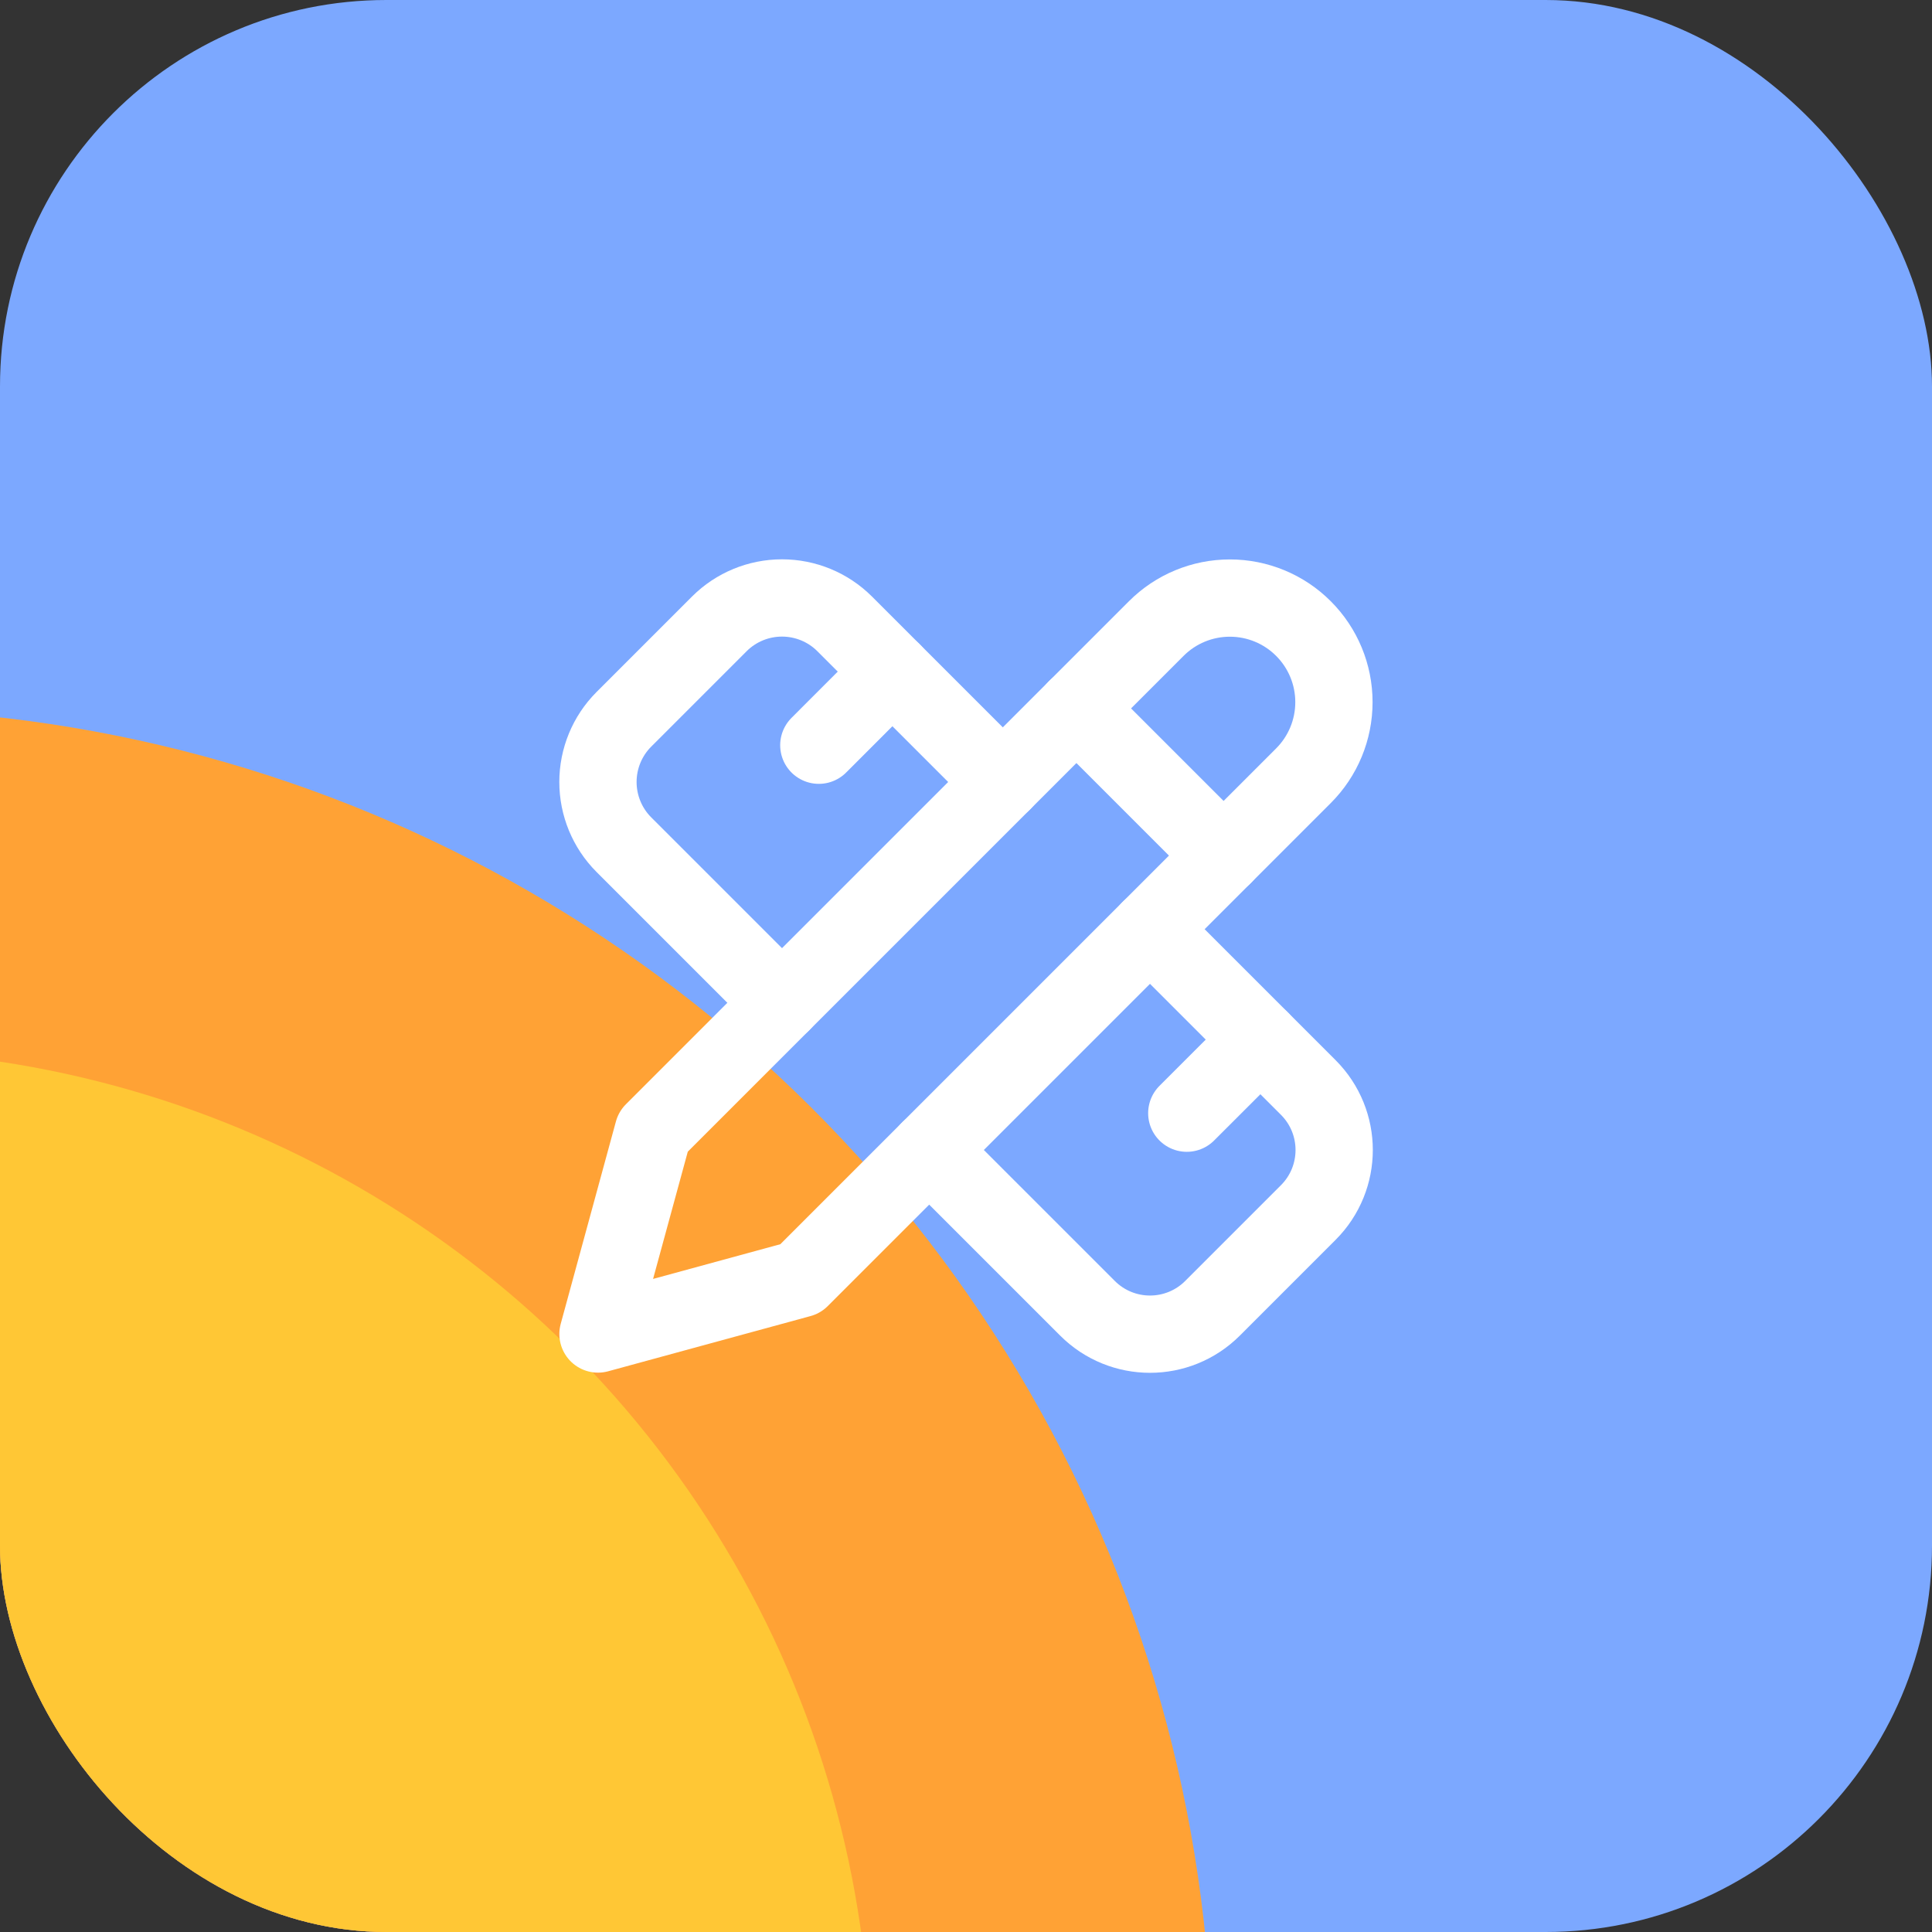
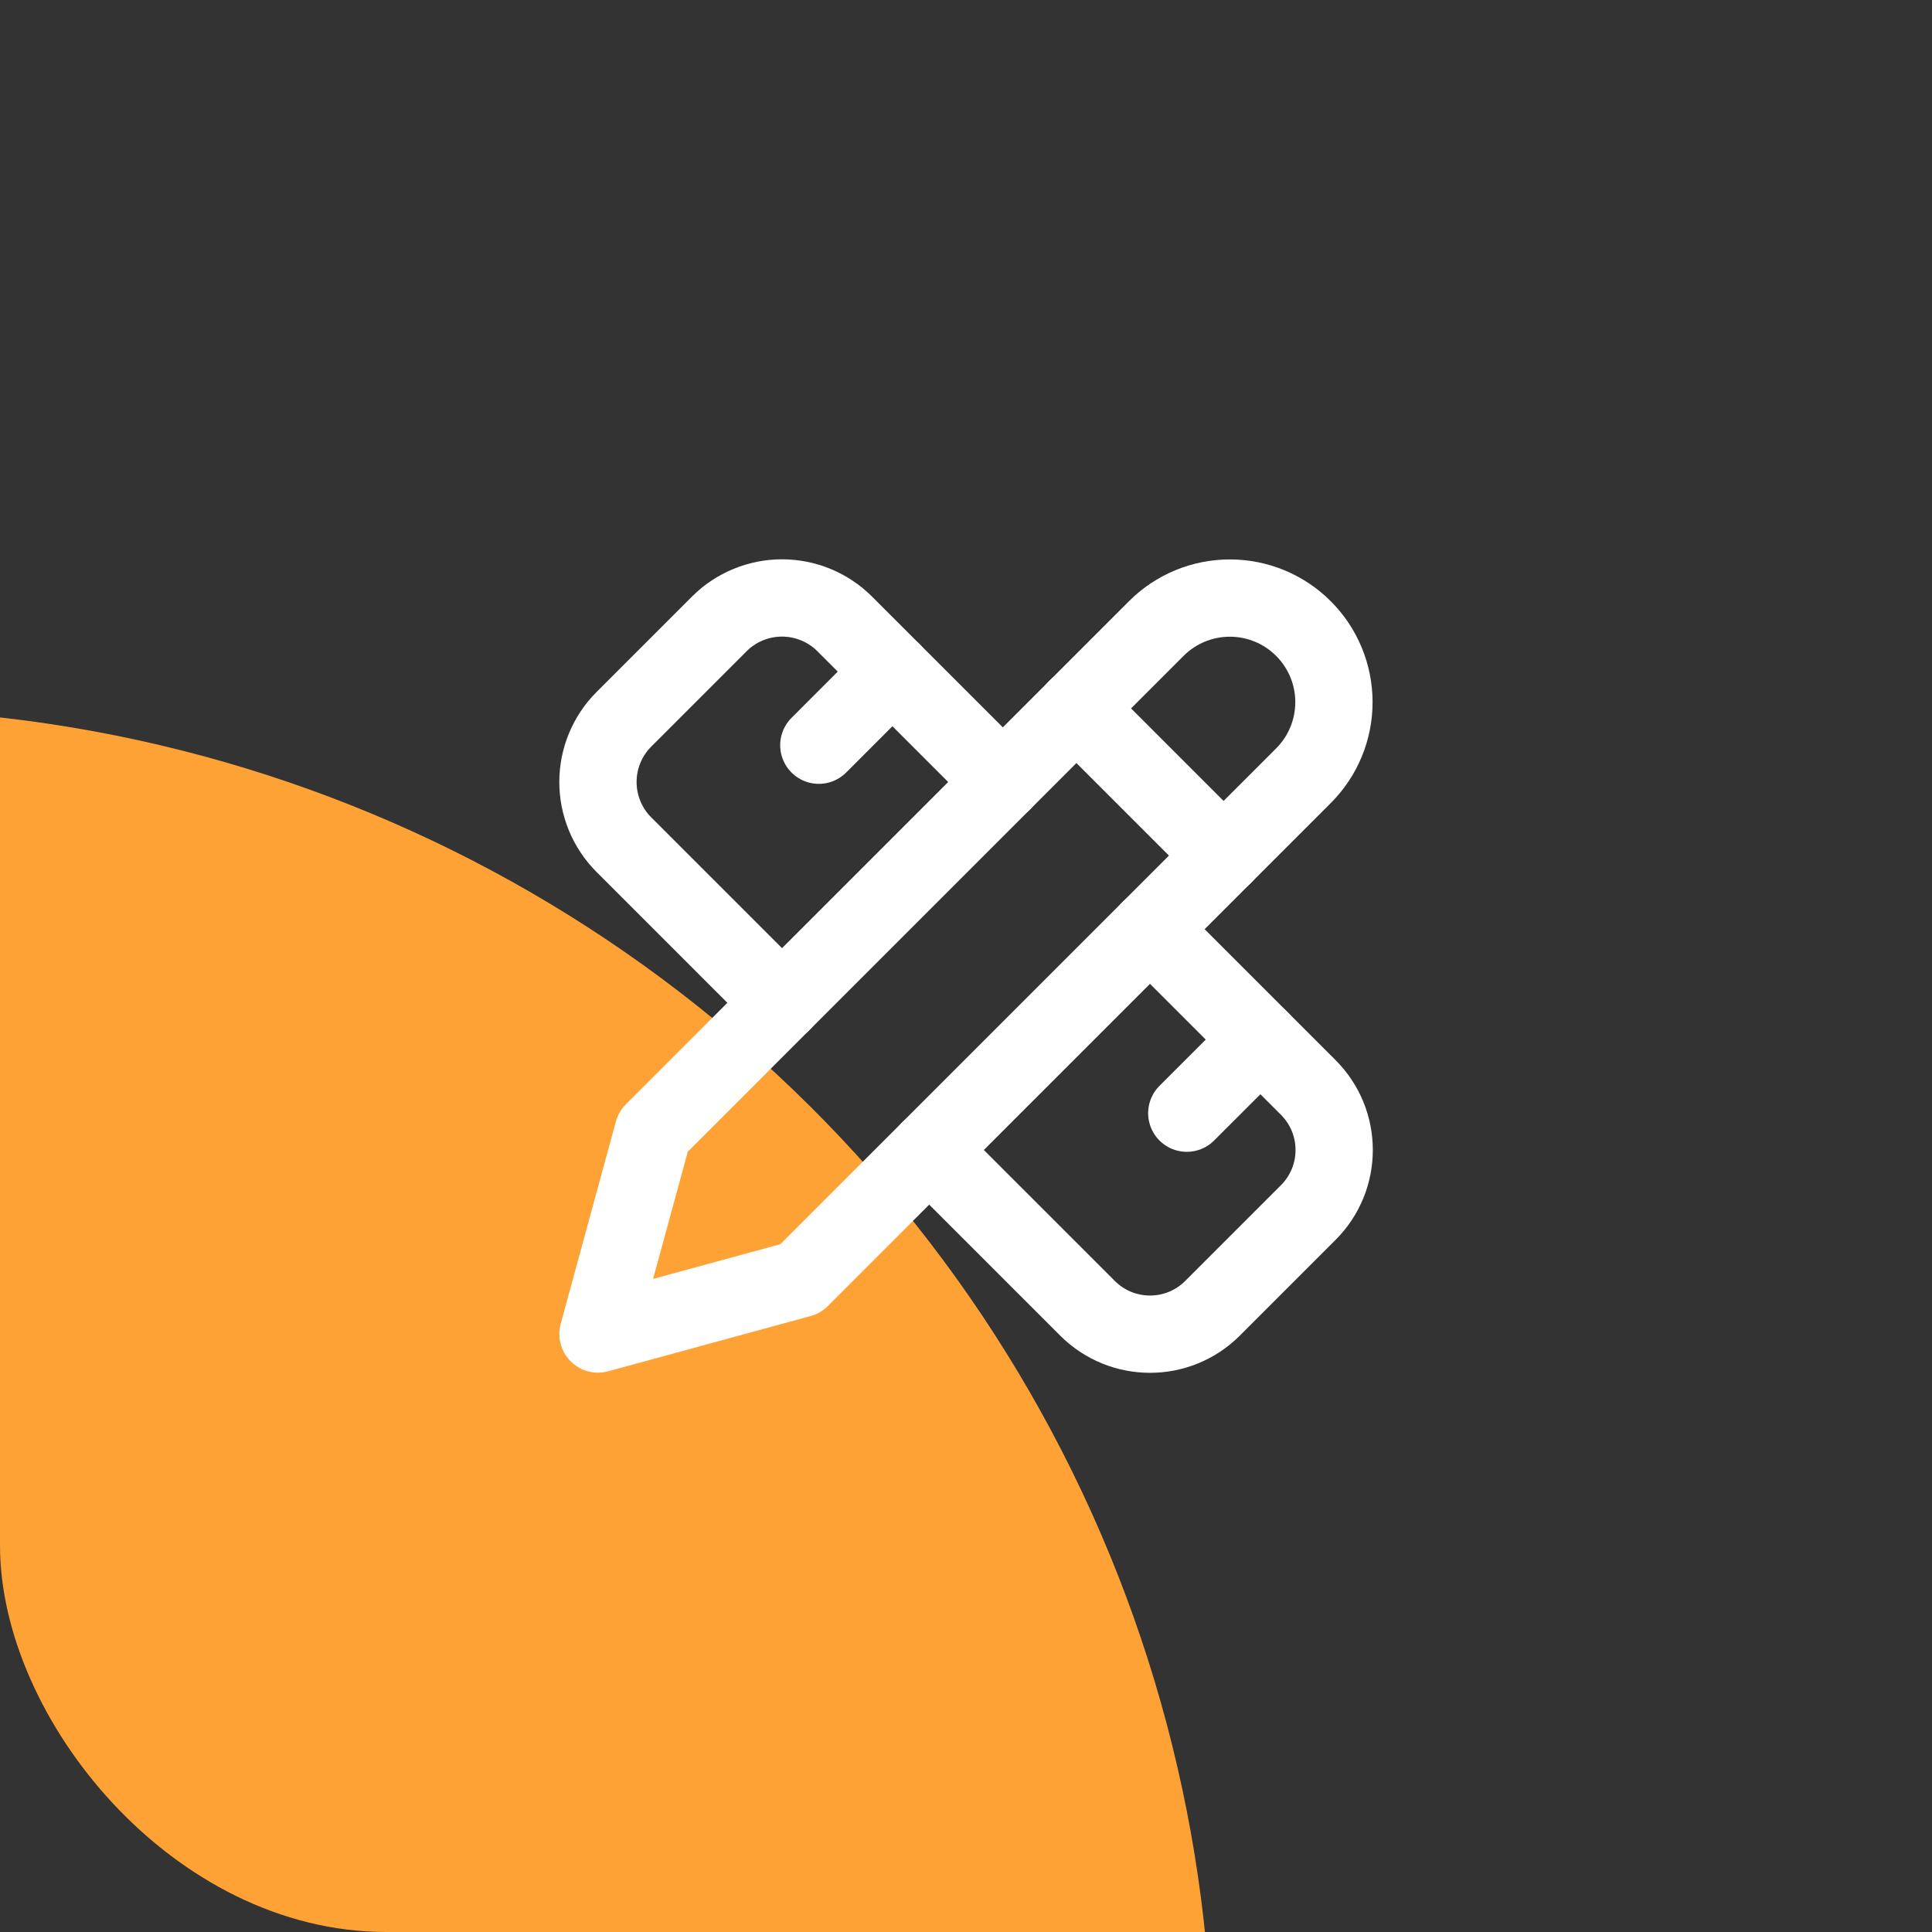
<svg xmlns="http://www.w3.org/2000/svg" width="50" height="50" viewBox="0 0 50 50" fill="none">
  <rect x="0" y="0" width="50" height="50" fill="#333333" stroke="none" />
  <g clip-path="url(#clip0_1057_7531)">
-     <rect width="50" height="50" rx="10" fill="#7CA8FF" />
    <circle cx="-3.958" cy="53.679" r="35.334" transform="rotate(90 -3.958 53.679)" fill="#FFA235" />
-     <circle cx="-3.958" cy="53.679" r="26.5" transform="rotate(90 -3.958 53.679)" fill="#FFC735" />
    <path d="M27.857 18.333L31.667 22.143" stroke="white" stroke-width="2" stroke-linecap="round" stroke-linejoin="round" />
    <path d="M25.953 20.238L21.857 16.143C21.427 15.715 20.845 15.475 20.238 15.475C19.631 15.475 19.049 15.715 18.619 16.143L16.143 18.619C15.715 19.049 15.475 19.631 15.475 20.238C15.475 20.845 15.715 21.427 16.143 21.857L20.238 25.952" stroke="white" stroke-width="2" stroke-linecap="round" stroke-linejoin="round" />
    <path d="M21.191 19.286L23.095 17.381" stroke="white" stroke-width="2" stroke-linecap="round" stroke-linejoin="round" />
    <path d="M15.476 34.524L20.714 33.095L33.733 20.076C34.239 19.571 34.522 18.886 34.522 18.171C34.522 17.457 34.239 16.772 33.733 16.267C33.228 15.761 32.543 15.478 31.829 15.478C31.114 15.478 30.429 15.761 29.924 16.267L16.905 29.286L15.476 34.524Z" stroke="white" stroke-width="2" stroke-linecap="round" stroke-linejoin="round" />
    <path d="M30.714 28.809L32.619 26.905" stroke="white" stroke-width="2" stroke-linecap="round" stroke-linejoin="round" />
    <path d="M29.762 24.048L33.857 28.143C34.752 29.038 34.752 30.486 33.857 31.381L31.381 33.857C30.486 34.752 29.038 34.752 28.143 33.857L24.048 29.762" stroke="white" stroke-width="2" stroke-linecap="round" stroke-linejoin="round" />
  </g>
  <defs>
    <clipPath id="clip0_1057_7531">
      <rect width="50" height="50" rx="10" fill="white" />
    </clipPath>
  </defs>
</svg>